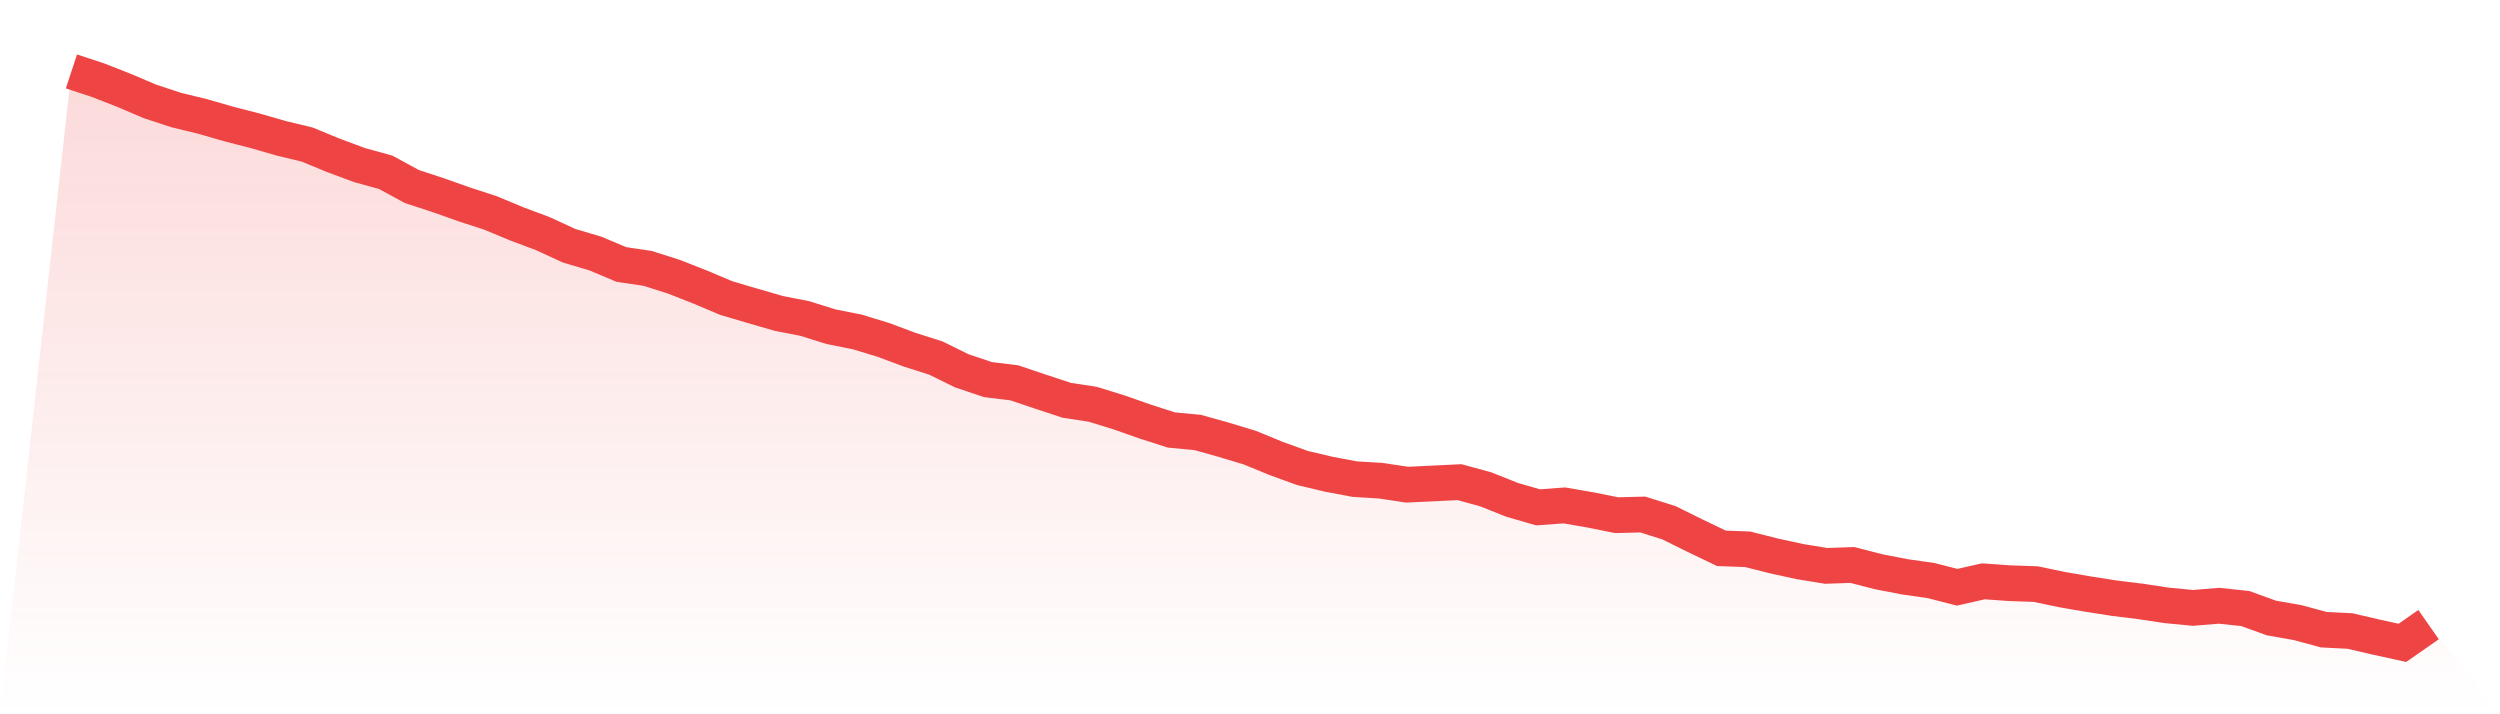
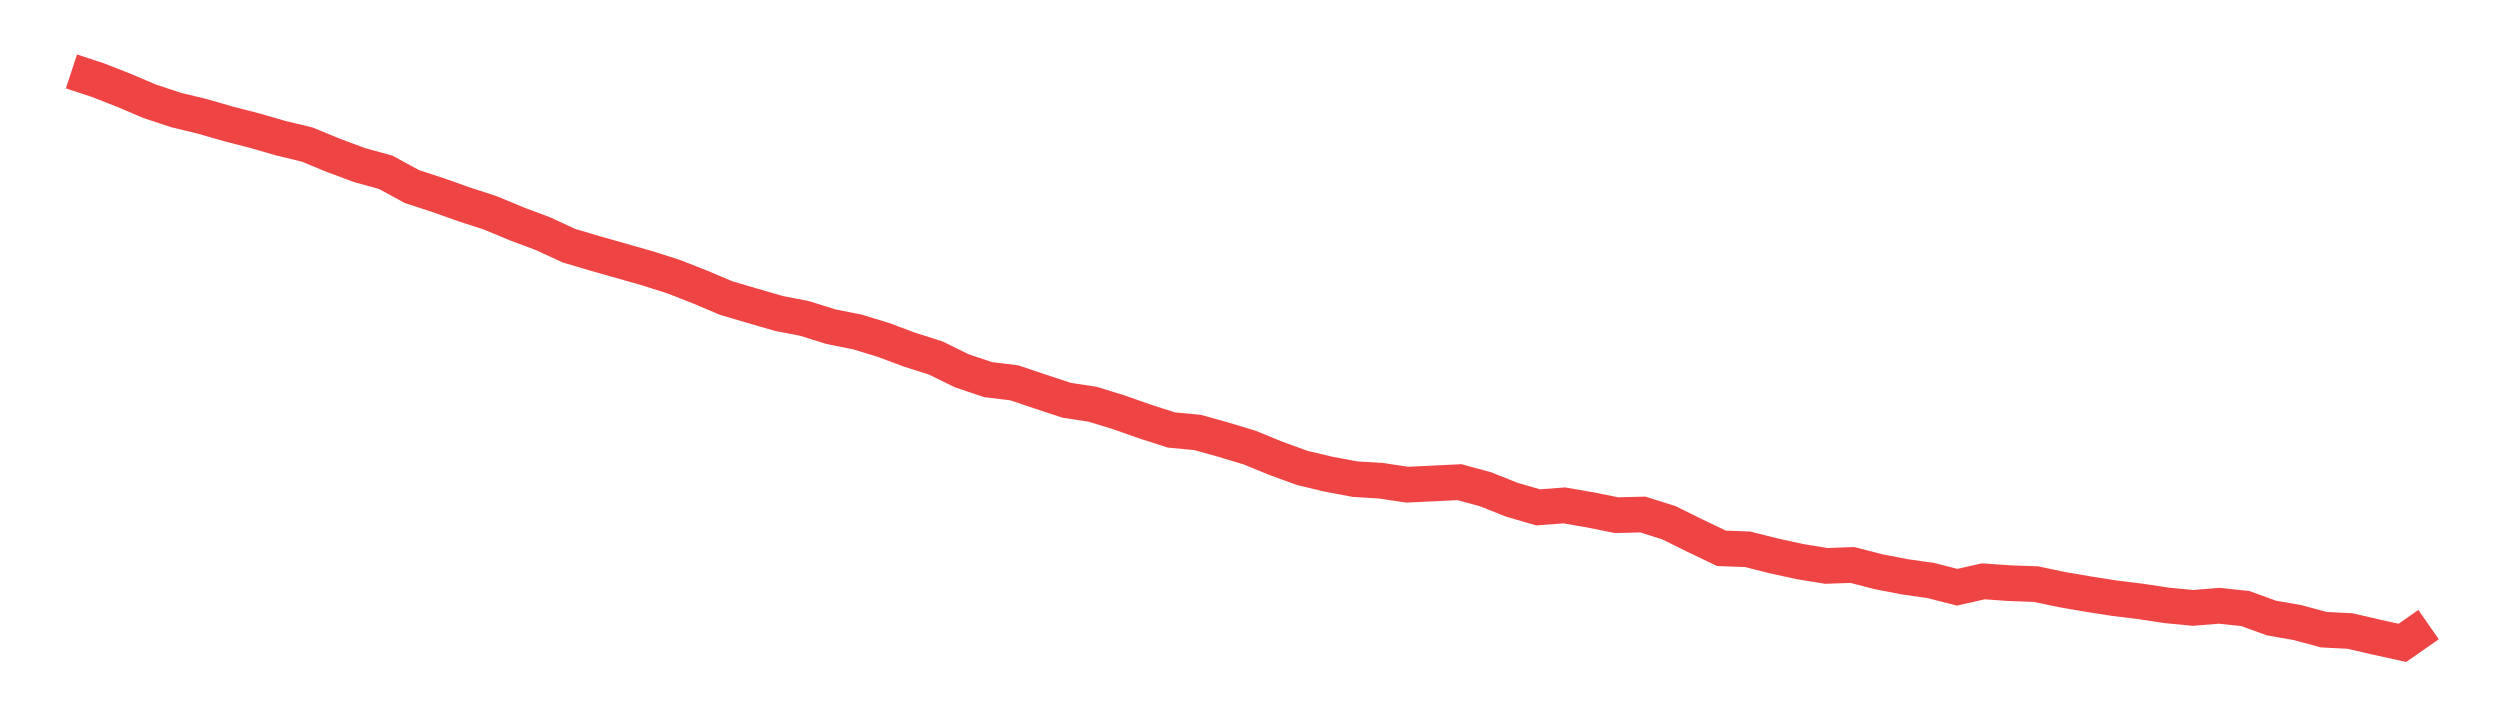
<svg xmlns="http://www.w3.org/2000/svg" viewBox="0 0 140 40">
  <defs>
    <linearGradient id="gradient" x1="0" x2="0" y1="0" y2="1">
      <stop offset="0%" stop-color="#ef4444" stop-opacity="0.2" />
      <stop offset="100%" stop-color="#ef4444" stop-opacity="0" />
    </linearGradient>
  </defs>
-   <path d="M4,4 L4,4 L5.467,4.482 L6.933,5.055 L8.4,5.68 L9.867,6.162 L11.333,6.518 L12.8,6.941 L14.267,7.318 L15.733,7.741 L17.2,8.095 L18.667,8.7 L20.133,9.244 L21.6,9.65 L23.067,10.447 L24.533,10.927 L26,11.447 L27.467,11.924 L28.933,12.535 L30.4,13.084 L31.867,13.761 L33.333,14.195 L34.8,14.812 L36.267,15.029 L37.733,15.495 L39.2,16.071 L40.667,16.691 L42.133,17.123 L43.6,17.549 L45.067,17.836 L46.533,18.295 L48,18.586 L49.467,19.034 L50.933,19.581 L52.4,20.047 L53.867,20.768 L55.333,21.259 L56.8,21.438 L58.267,21.933 L59.733,22.415 L61.2,22.641 L62.667,23.094 L64.133,23.609 L65.6,24.08 L67.067,24.218 L68.533,24.628 L70,25.072 L71.467,25.675 L72.933,26.206 L74.4,26.555 L75.867,26.831 L77.333,26.922 L78.8,27.142 L80.267,27.073 L81.733,27.001 L83.2,27.402 L84.667,27.987 L86.133,28.412 L87.6,28.302 L89.067,28.556 L90.533,28.851 L92,28.813 L93.467,29.277 L94.933,30.003 L96.4,30.706 L97.867,30.76 L99.333,31.13 L100.8,31.45 L102.267,31.69 L103.733,31.638 L105.2,32.017 L106.667,32.301 L108.133,32.51 L109.6,32.886 L111.067,32.554 L112.533,32.658 L114,32.709 L115.467,33.016 L116.933,33.269 L118.4,33.498 L119.867,33.679 L121.333,33.901 L122.8,34.042 L124.267,33.923 L125.733,34.078 L127.2,34.609 L128.667,34.866 L130.133,35.263 L131.6,35.337 L133.067,35.677 L134.533,36 L136,34.978 L140,40 L0,40 z" fill="url(#gradient)" />
-   <path d="M4,4 L4,4 L5.467,4.482 L6.933,5.055 L8.4,5.68 L9.867,6.162 L11.333,6.518 L12.8,6.941 L14.267,7.318 L15.733,7.741 L17.2,8.095 L18.667,8.7 L20.133,9.244 L21.6,9.65 L23.067,10.447 L24.533,10.927 L26,11.447 L27.467,11.924 L28.933,12.535 L30.4,13.084 L31.867,13.761 L33.333,14.195 L34.8,14.812 L36.267,15.029 L37.733,15.495 L39.2,16.071 L40.667,16.691 L42.133,17.123 L43.6,17.549 L45.067,17.836 L46.533,18.295 L48,18.586 L49.467,19.034 L50.933,19.581 L52.4,20.047 L53.867,20.768 L55.333,21.259 L56.8,21.438 L58.267,21.933 L59.733,22.415 L61.2,22.641 L62.667,23.094 L64.133,23.609 L65.6,24.08 L67.067,24.218 L68.533,24.628 L70,25.072 L71.467,25.675 L72.933,26.206 L74.4,26.555 L75.867,26.831 L77.333,26.922 L78.8,27.142 L80.267,27.073 L81.733,27.001 L83.2,27.402 L84.667,27.987 L86.133,28.412 L87.6,28.302 L89.067,28.556 L90.533,28.851 L92,28.813 L93.467,29.277 L94.933,30.003 L96.4,30.706 L97.867,30.76 L99.333,31.13 L100.8,31.45 L102.267,31.69 L103.733,31.638 L105.2,32.017 L106.667,32.301 L108.133,32.51 L109.6,32.886 L111.067,32.554 L112.533,32.658 L114,32.709 L115.467,33.016 L116.933,33.269 L118.4,33.498 L119.867,33.679 L121.333,33.901 L122.8,34.042 L124.267,33.923 L125.733,34.078 L127.2,34.609 L128.667,34.866 L130.133,35.263 L131.6,35.337 L133.067,35.677 L134.533,36 L136,34.978" fill="none" stroke="#ef4444" stroke-width="2" />
+   <path d="M4,4 L4,4 L5.467,4.482 L6.933,5.055 L8.4,5.68 L9.867,6.162 L11.333,6.518 L12.8,6.941 L14.267,7.318 L15.733,7.741 L17.2,8.095 L18.667,8.7 L20.133,9.244 L21.6,9.65 L23.067,10.447 L24.533,10.927 L26,11.447 L27.467,11.924 L28.933,12.535 L30.4,13.084 L31.867,13.761 L33.333,14.195 L36.267,15.029 L37.733,15.495 L39.2,16.071 L40.667,16.691 L42.133,17.123 L43.6,17.549 L45.067,17.836 L46.533,18.295 L48,18.586 L49.467,19.034 L50.933,19.581 L52.4,20.047 L53.867,20.768 L55.333,21.259 L56.8,21.438 L58.267,21.933 L59.733,22.415 L61.2,22.641 L62.667,23.094 L64.133,23.609 L65.6,24.08 L67.067,24.218 L68.533,24.628 L70,25.072 L71.467,25.675 L72.933,26.206 L74.4,26.555 L75.867,26.831 L77.333,26.922 L78.8,27.142 L80.267,27.073 L81.733,27.001 L83.2,27.402 L84.667,27.987 L86.133,28.412 L87.6,28.302 L89.067,28.556 L90.533,28.851 L92,28.813 L93.467,29.277 L94.933,30.003 L96.4,30.706 L97.867,30.76 L99.333,31.13 L100.8,31.45 L102.267,31.69 L103.733,31.638 L105.2,32.017 L106.667,32.301 L108.133,32.51 L109.6,32.886 L111.067,32.554 L112.533,32.658 L114,32.709 L115.467,33.016 L116.933,33.269 L118.4,33.498 L119.867,33.679 L121.333,33.901 L122.8,34.042 L124.267,33.923 L125.733,34.078 L127.2,34.609 L128.667,34.866 L130.133,35.263 L131.6,35.337 L133.067,35.677 L134.533,36 L136,34.978" fill="none" stroke="#ef4444" stroke-width="2" />
</svg>